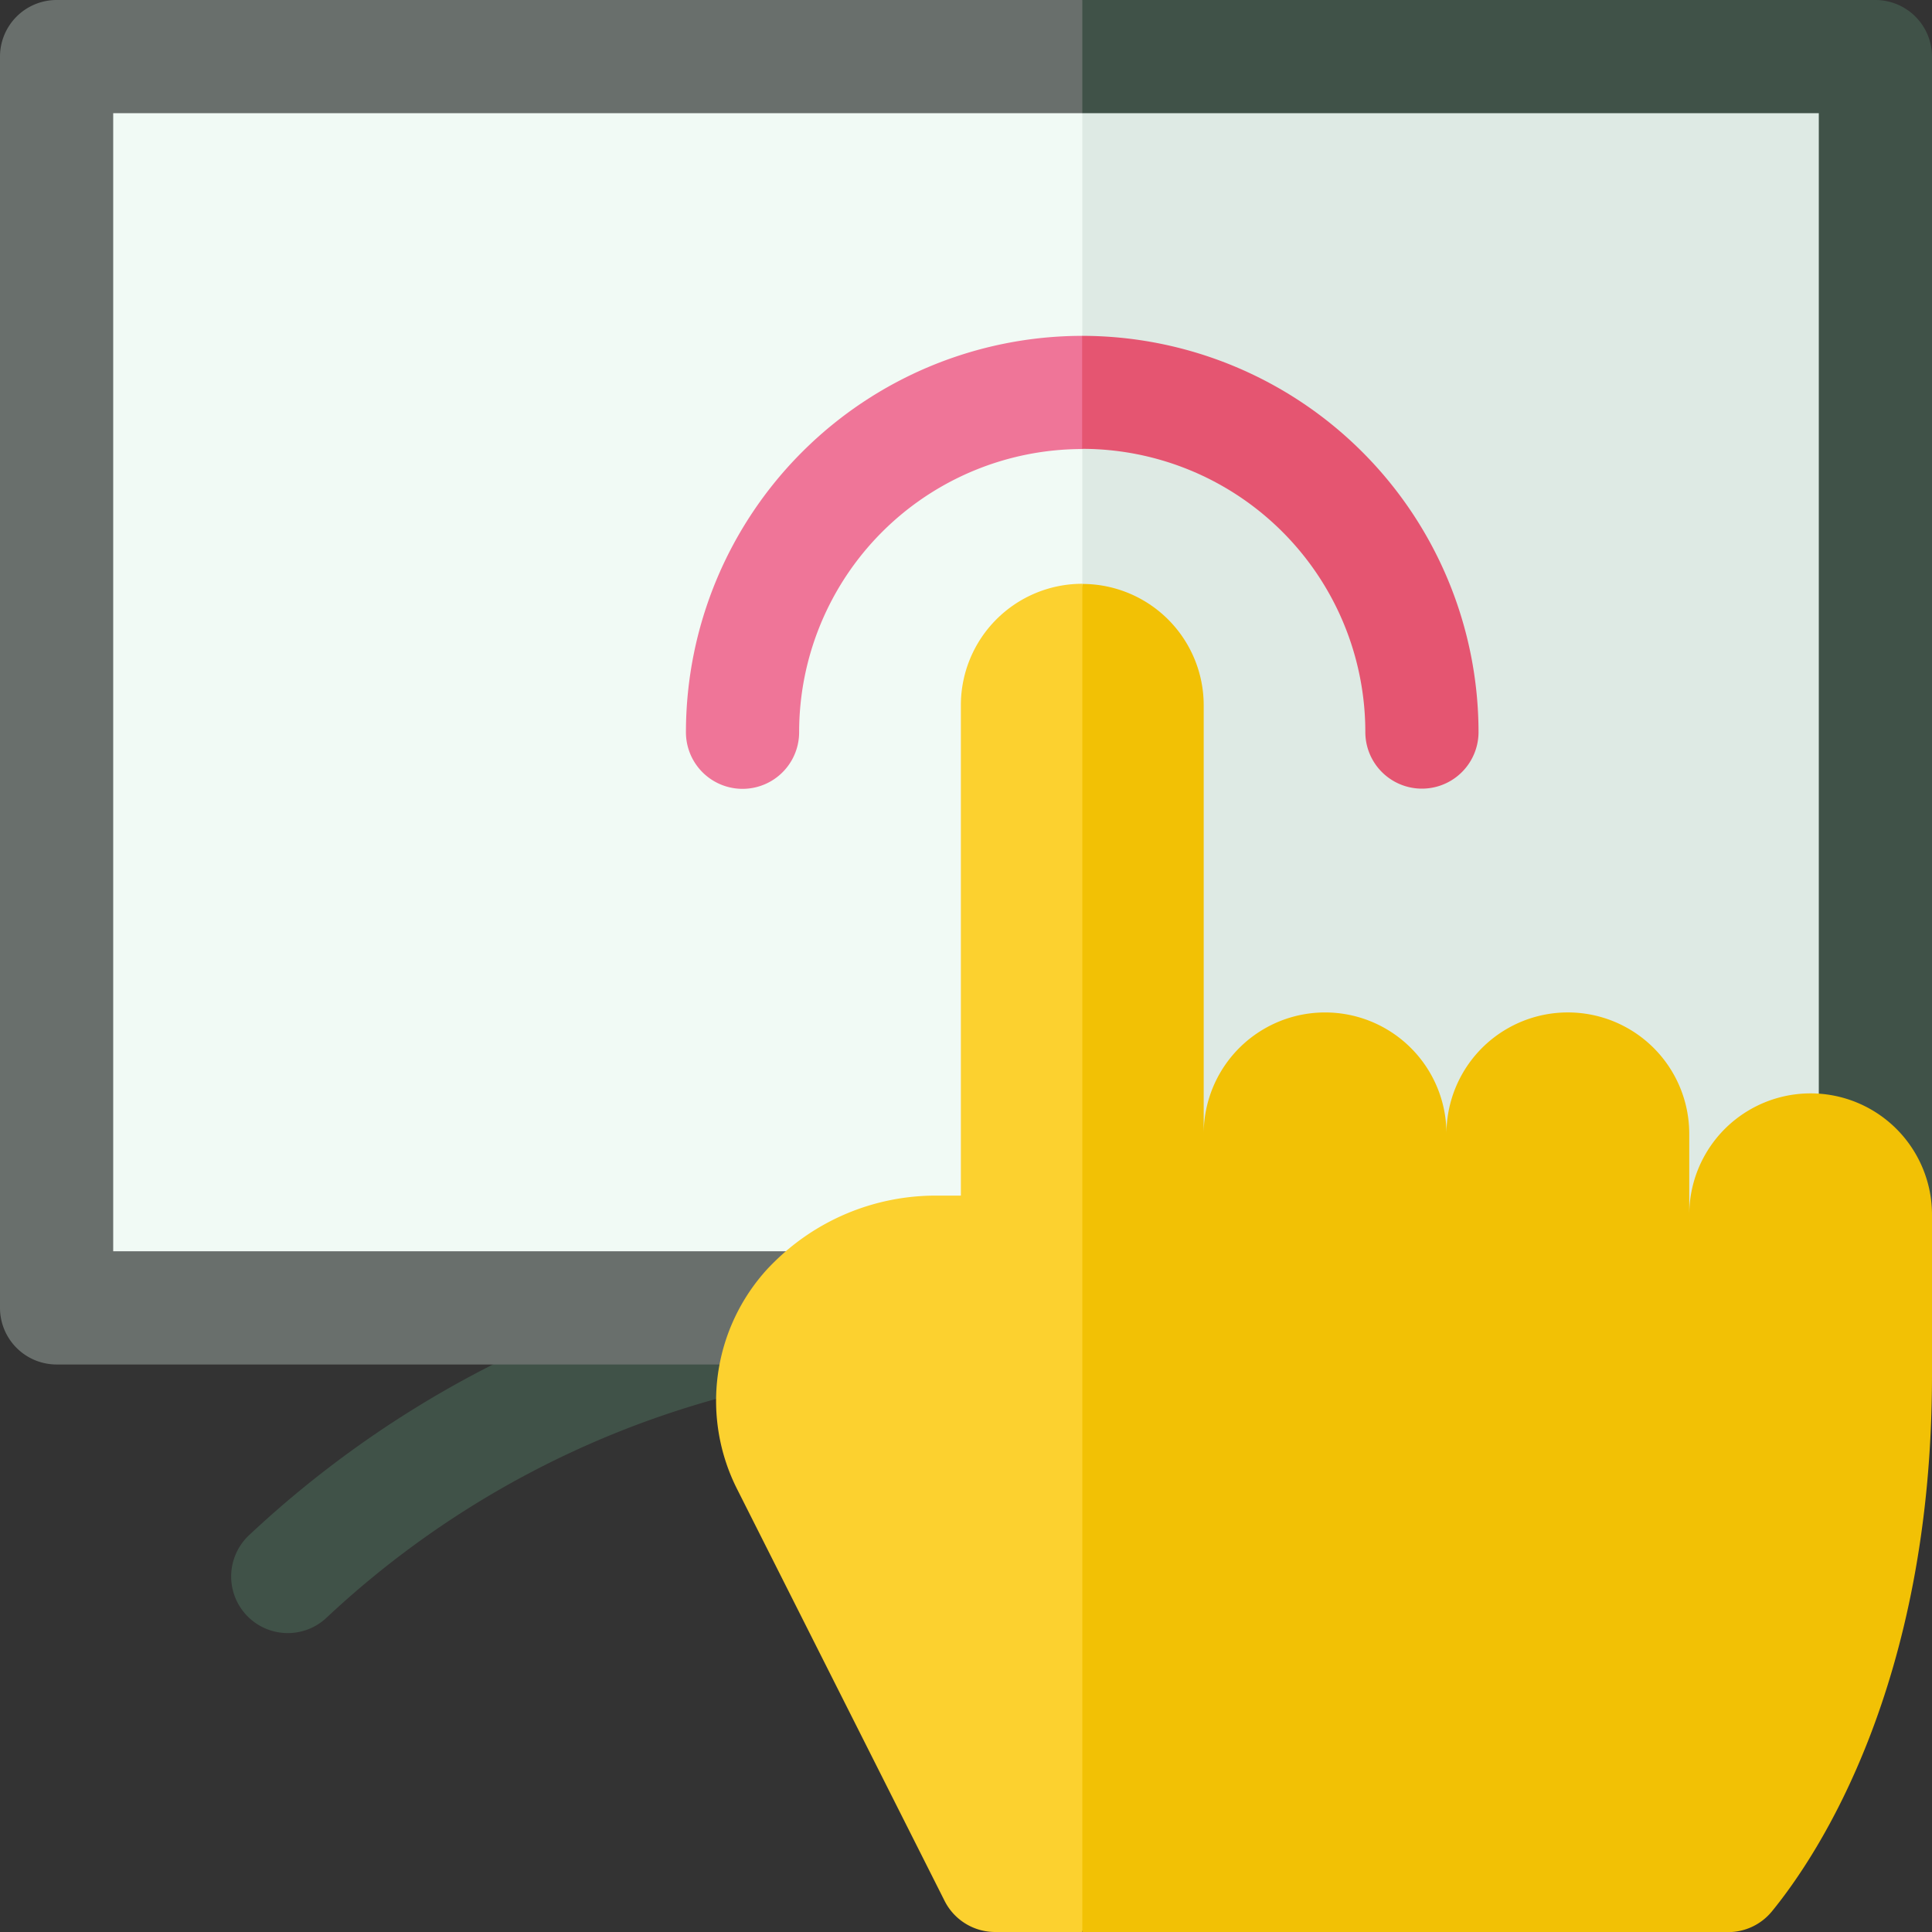
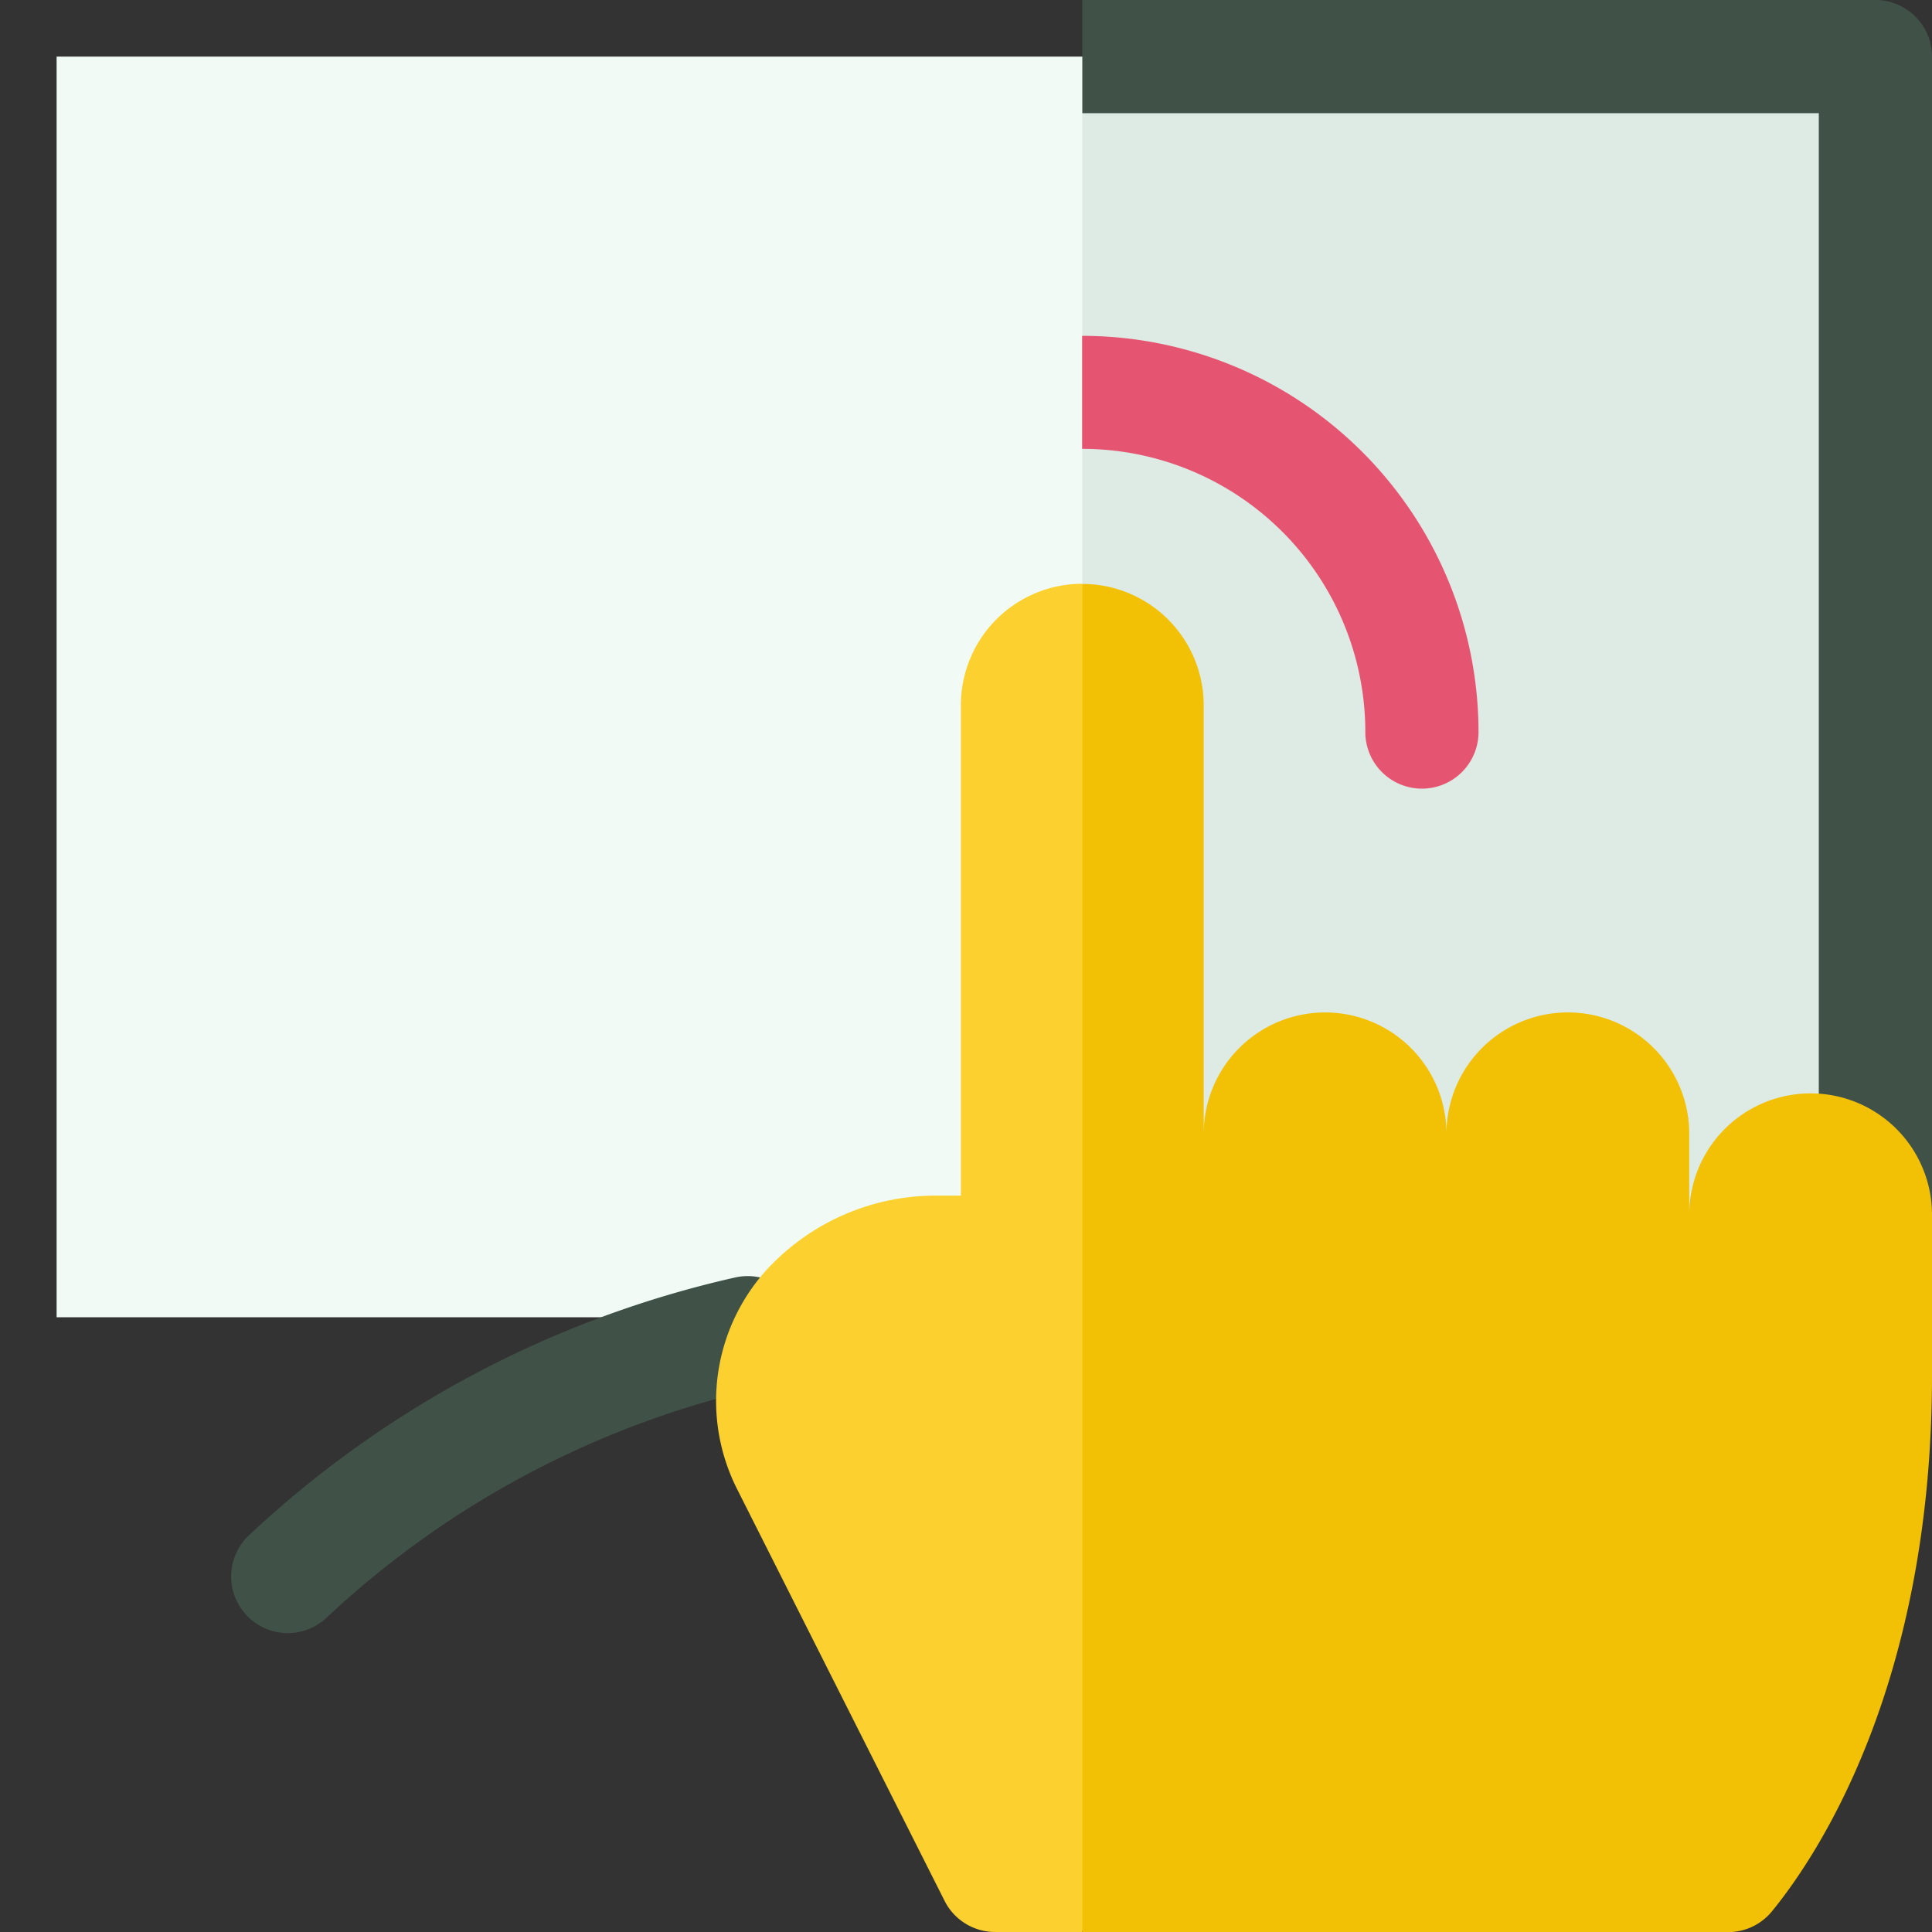
<svg xmlns="http://www.w3.org/2000/svg" width="48.437" height="48.437" viewBox="0 0 48.437 48.437">
  <rect x="0" y="0" width="48.437" height="48.437" fill="#333333" stroke="none" />
  <path d="M40.716,15l9.211,13.217L40.716,46.606H15V15Z" transform="translate(-13.581 -13.581)" fill="#f1faf5" />
-   <path d="M286.83,15h19.883V46.606H286.83Z" transform="translate(-259.695 -13.581)" fill="#deeae4" />
+   <path d="M286.83,15h19.883V46.606H286.83" transform="translate(-259.695 -13.581)" fill="#deeae4" />
  <g transform="translate(5.796 31.993)">
    <path d="M62.689,347.137a1.419,1.419,0,0,1-.97-2.455,26.264,26.264,0,0,1,12.188-6.461,1.419,1.419,0,1,1,.622,2.769,23.427,23.427,0,0,0-10.87,5.763A1.414,1.414,0,0,1,62.689,347.137Z" transform="translate(-61.27 -338.187)" fill="#405248" />
  </g>
-   <path d="M27.135,2.838,29.183,1.13,27.135,0H1.419A1.42,1.42,0,0,0,0,1.419V32.79a1.42,1.42,0,0,0,1.419,1.419H27.135l2.048-1.661-2.048-1.177H2.838V2.838Z" fill="#696f6c" />
  <g transform="translate(17.202 8.42)">
-     <path d="M191.763,89l1.084,1.653-1.084,1.185a7.1,7.1,0,0,0-7.1,7.1,1.419,1.419,0,0,1-2.838,0A9.944,9.944,0,0,1,191.763,89Z" transform="translate(-181.83 -89)" fill="#ef7598" />
-   </g>
+     </g>
  <path d="M296.763,98.933a1.419,1.419,0,1,1-2.838,0,7.1,7.1,0,0,0-7.1-7.1V89A9.944,9.944,0,0,1,296.763,98.933Z" transform="translate(-259.695 -80.58)" fill="#e55571" />
  <path d="M308.132,1.419V32.79a1.42,1.42,0,0,1-1.419,1.419H286.83V31.371h18.464V2.838H286.83V0h19.883A1.42,1.42,0,0,1,308.132,1.419Z" transform="translate(-259.695 0)" fill="#405248" />
  <g transform="translate(17.958 14.636)">
    <path d="M199,154.71l2.974,22.463L199,188.511h-2.184a1.419,1.419,0,0,1-1.267-.78l-5.19-10.3a4.9,4.9,0,0,1,.759-5.556c.043-.044.085-.089.129-.132a5.757,5.757,0,0,1,4.088-1.694h.622v-12.3A3.043,3.043,0,0,1,199,154.71Z" transform="translate(-189.825 -154.71)" fill="#fcd12f" />
  </g>
  <path d="M308.132,170.534v4.058c-.011,7.724-2.868,12-4.012,13.4a1.419,1.419,0,0,1-1.1.522H286.83v-33.8a3.044,3.044,0,0,1,3.043,3.043V168.5a3.043,3.043,0,0,1,6.086,0,3.043,3.043,0,0,1,6.087,0v2.029a3.043,3.043,0,0,1,6.086,0Z" transform="translate(-259.695 -140.074)" fill="#f2c105" />
</svg>